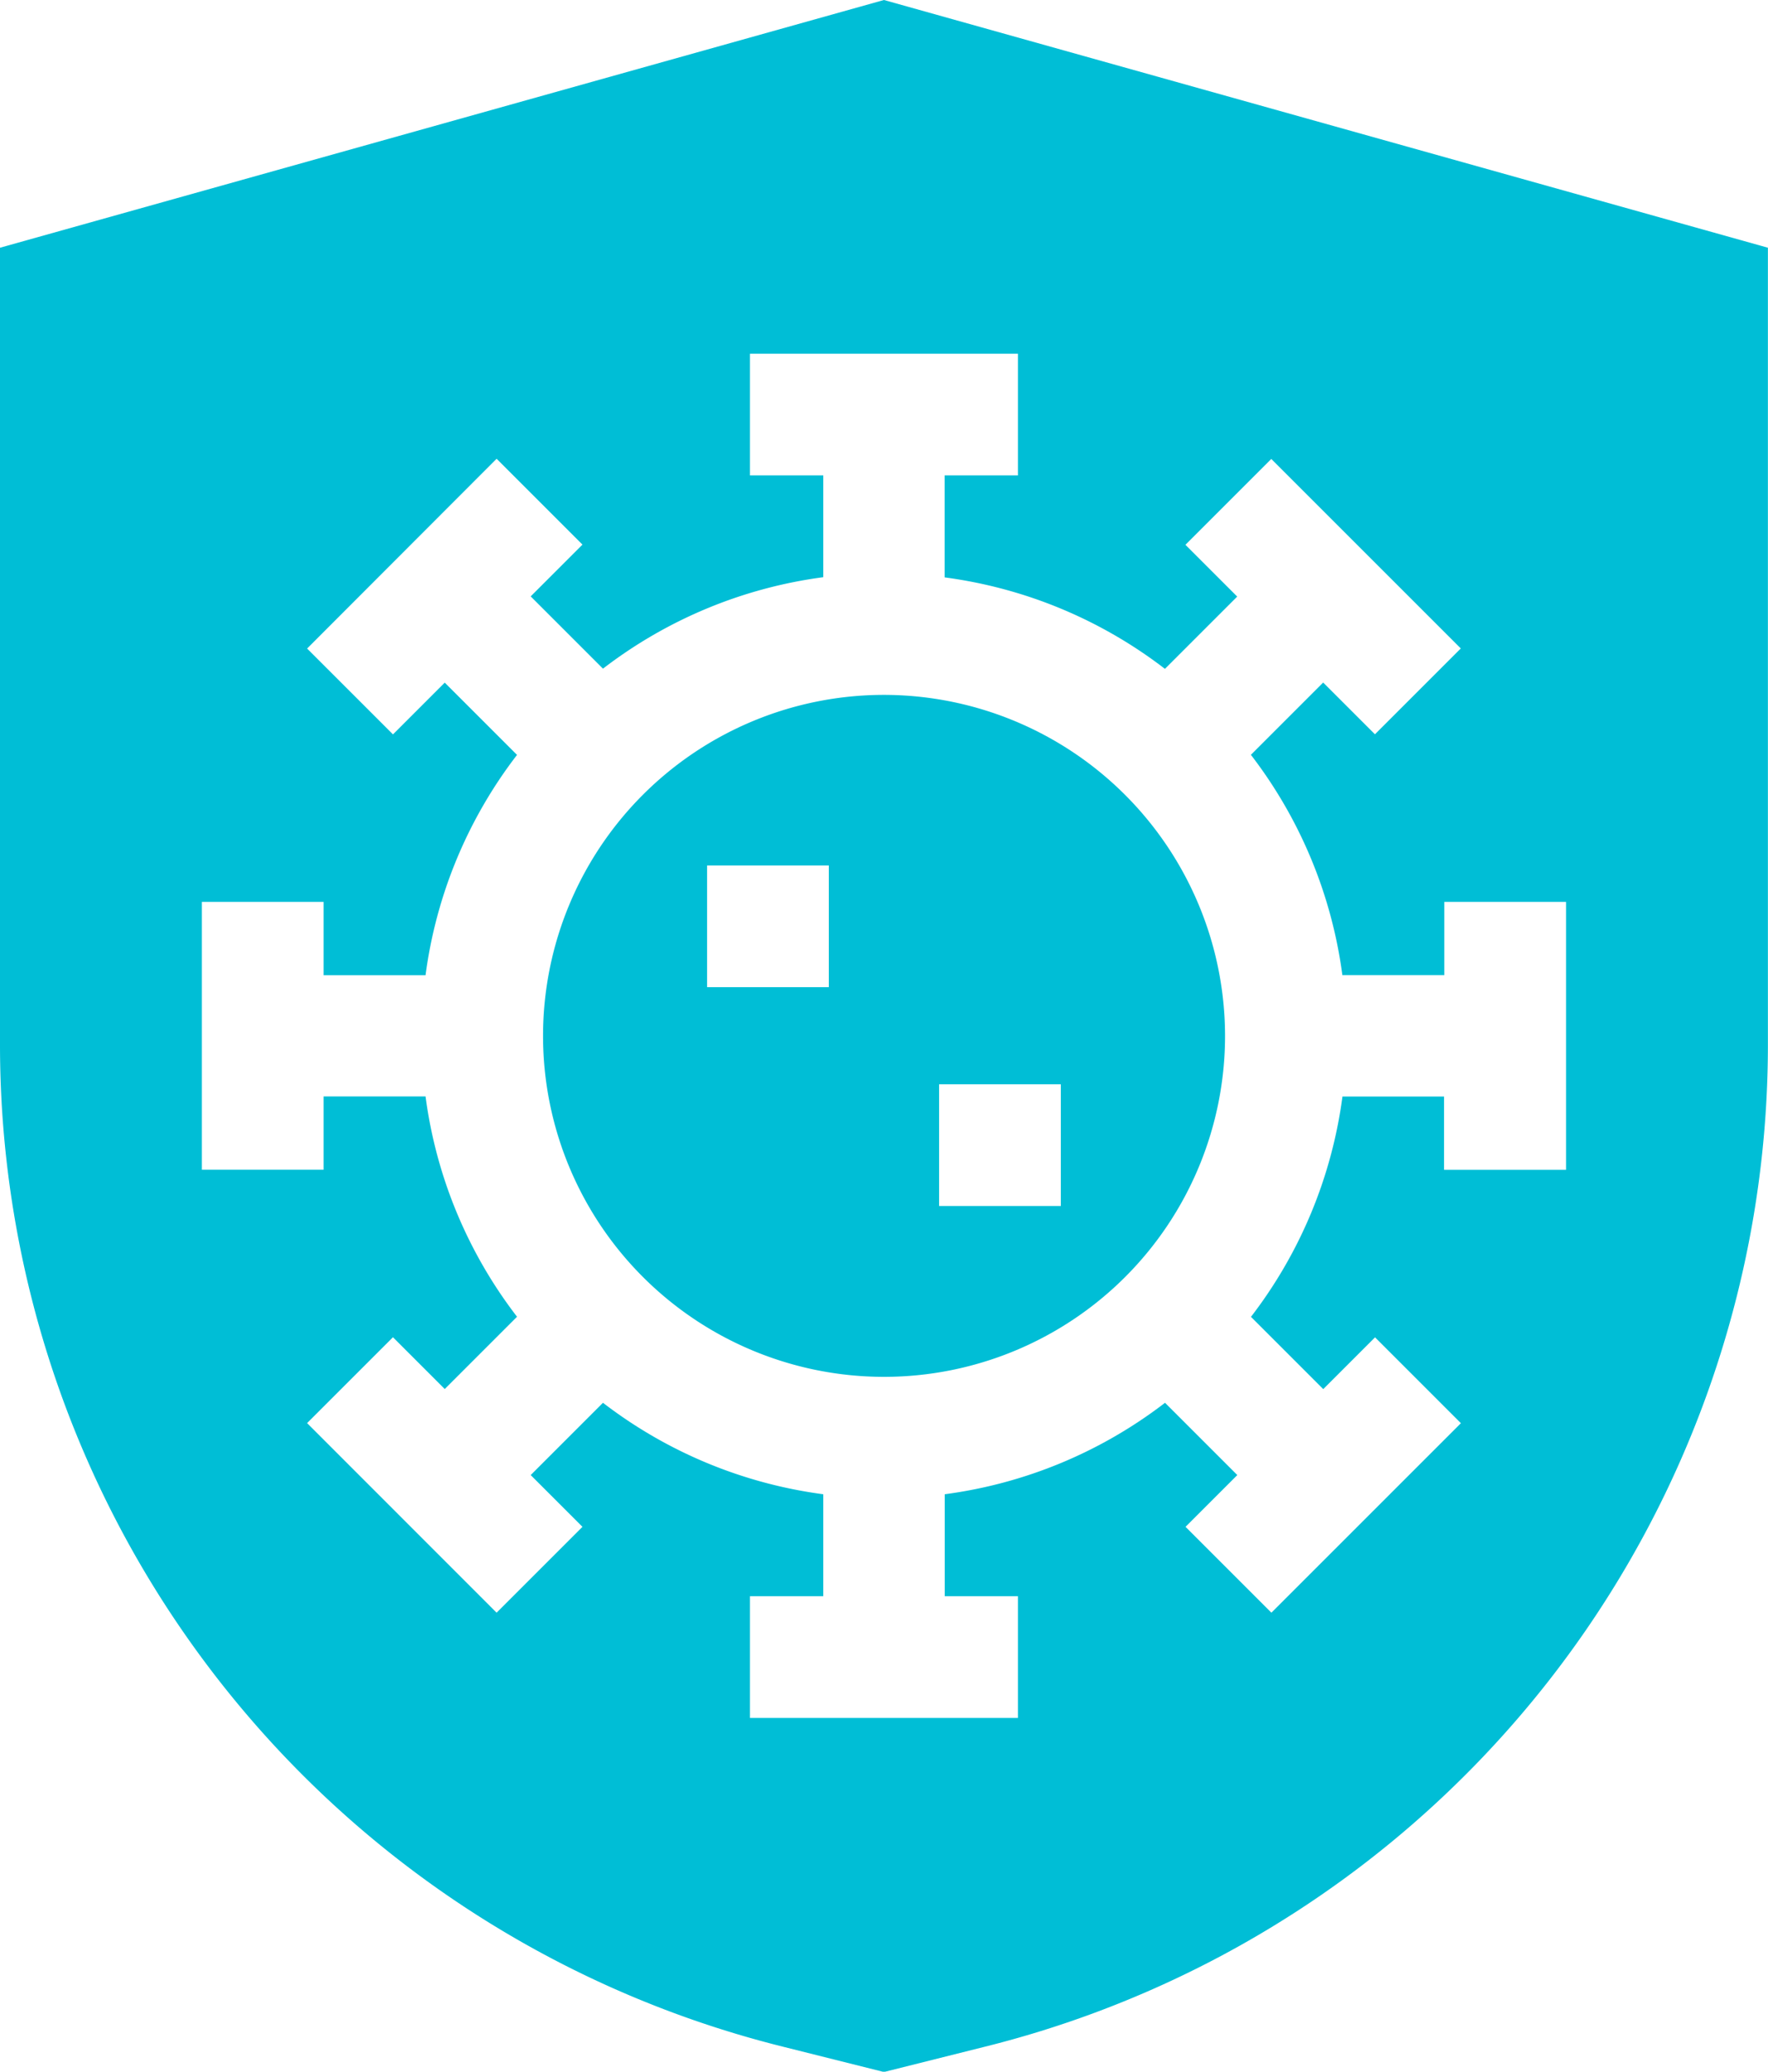
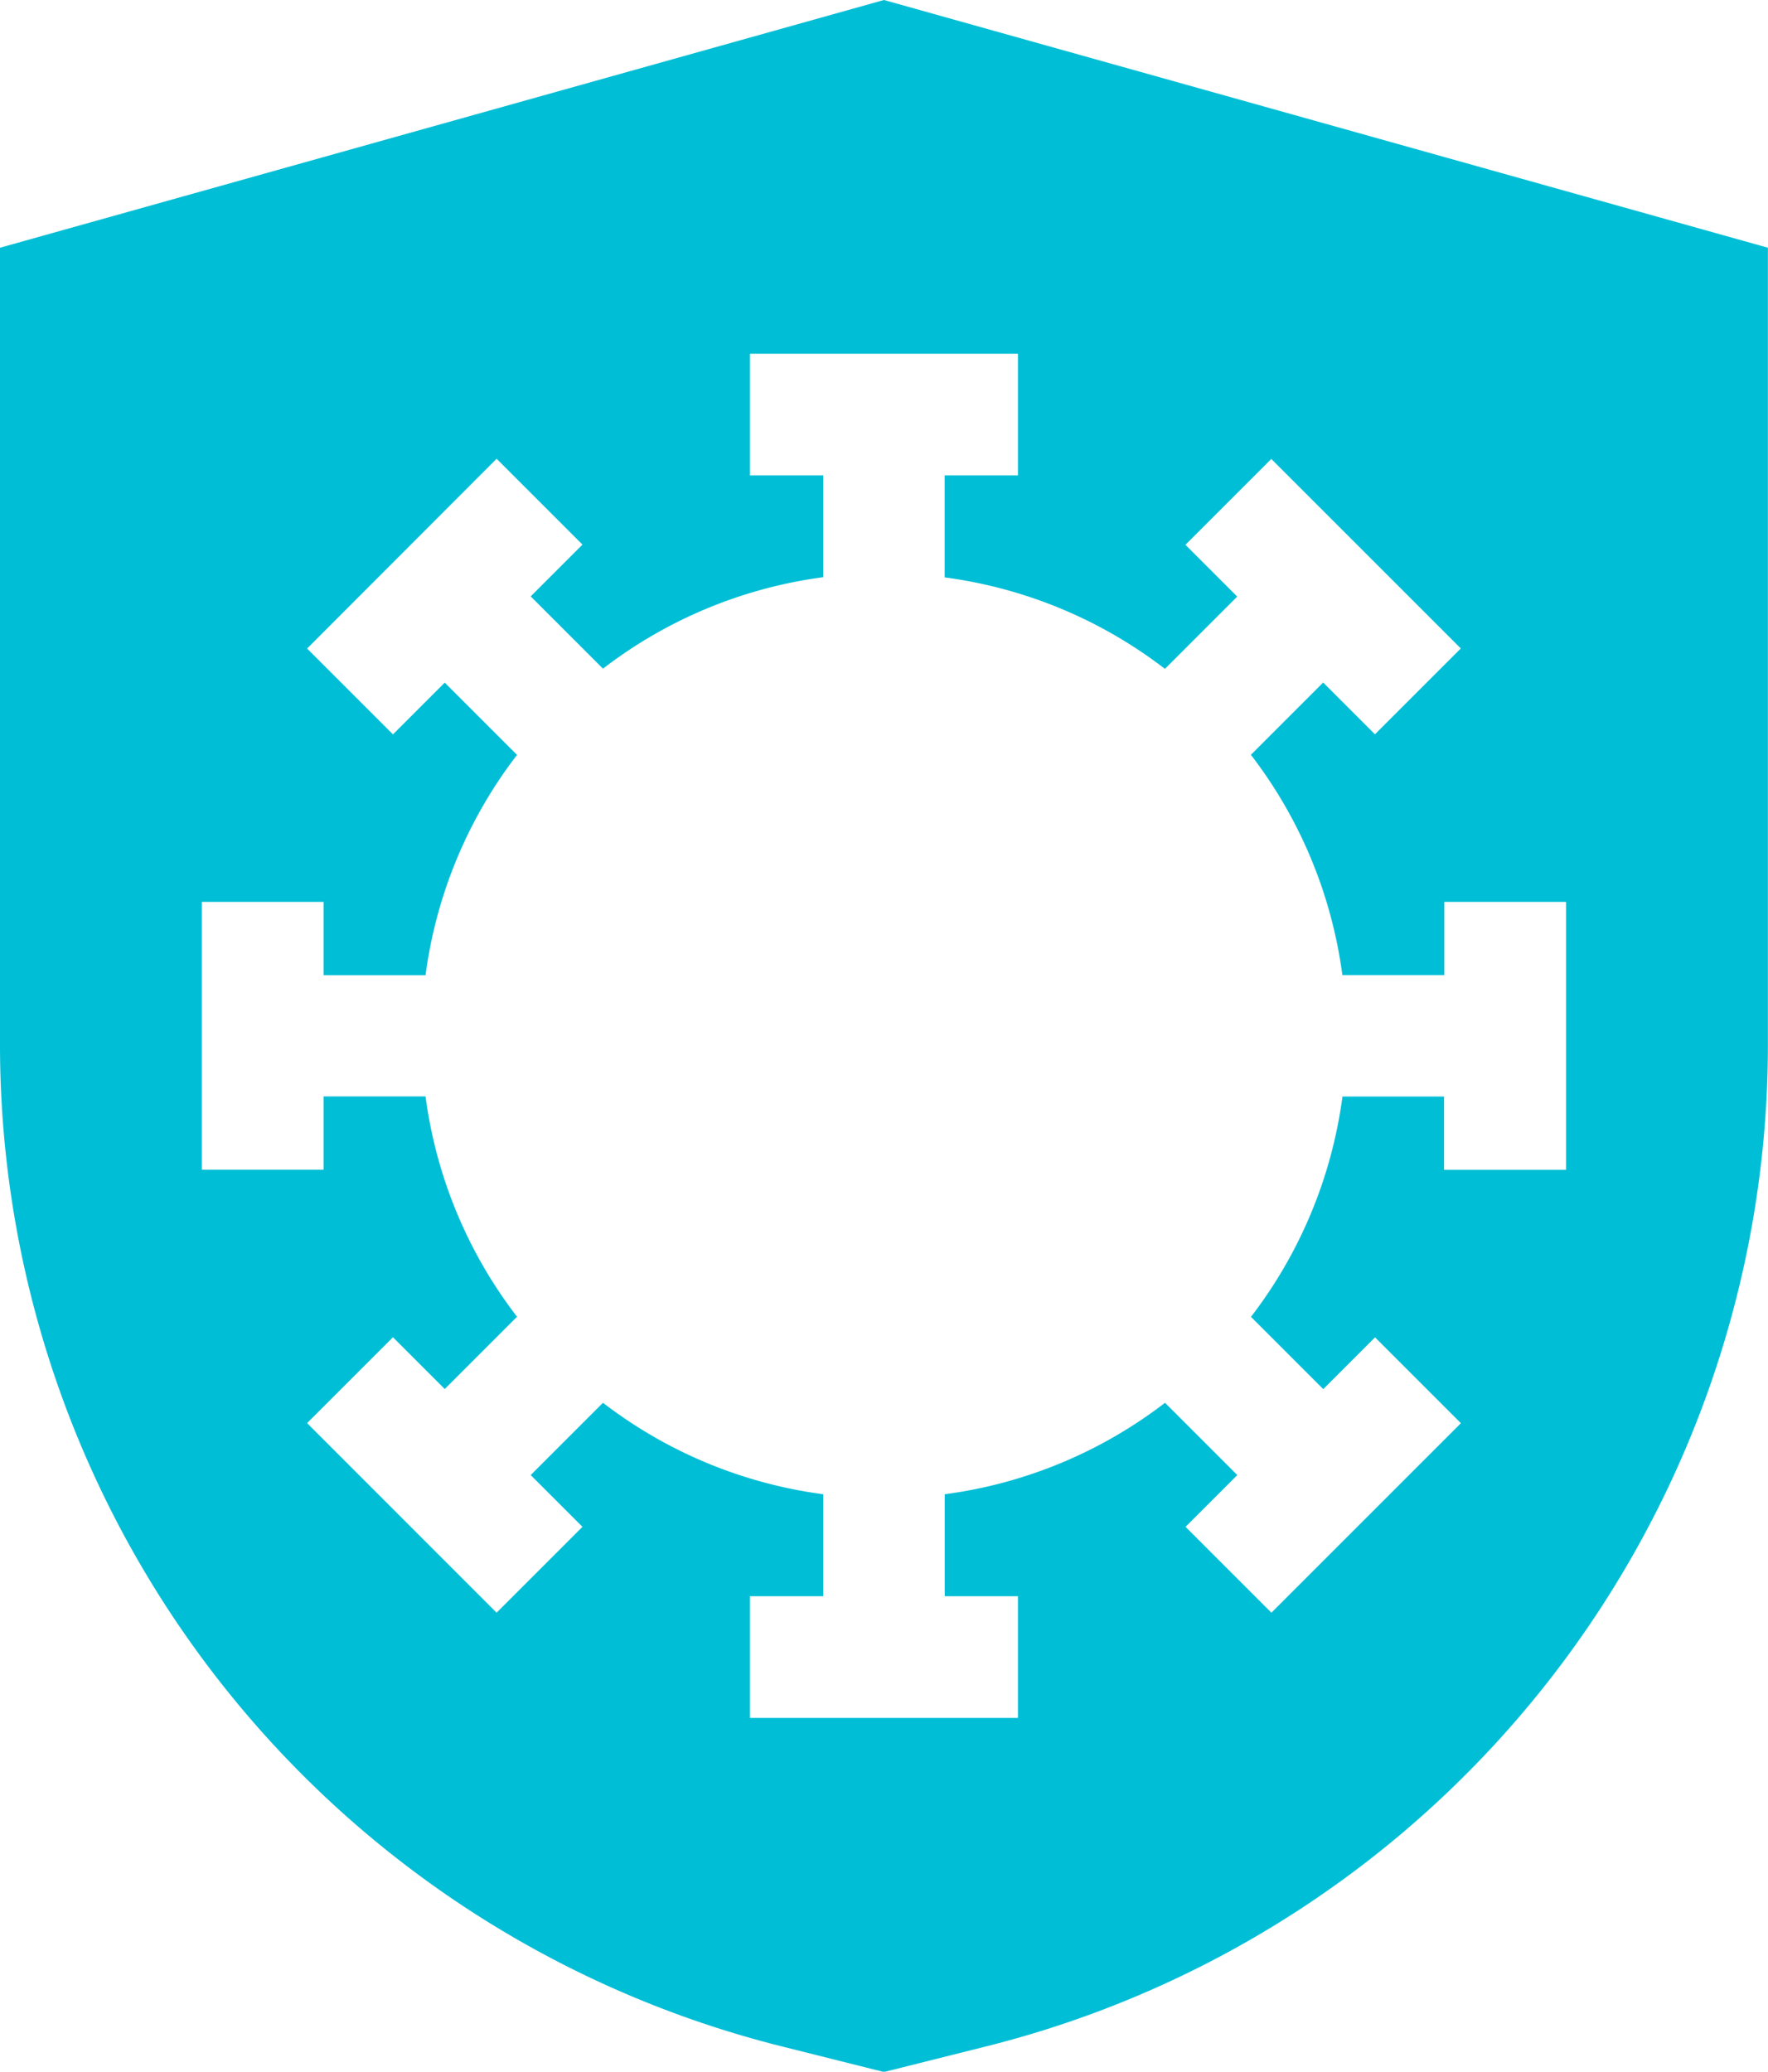
<svg xmlns="http://www.w3.org/2000/svg" viewBox="0 0 18.883 22.128" height="22.128" width="18.883">
  <g transform="translate(-37.528)" id="immunity">
-     <path fill="#00bed6" transform="translate(-128.353 -164.252)" d="M175.323,171.674a3.642,3.642,0,1,0,3.642,3.642A3.646,3.646,0,0,0,175.323,171.674Zm-.59,3.122h-1.3v-1.3h1.3Zm2.478,2.337h-1.3v-1.3h1.3Z" data-sanitized-data-name="Path 51101" data-name="Path 51101" id="Path_51101" />
    <path fill="#00bed6" d="M46.969,0,37.528,2.646v8.5a11.03,11.03,0,0,0,8.364,10.715l1.077.27,1.077-.27a11.03,11.03,0,0,0,8.364-10.715v-8.5Zm7.282,12.495h-1.3v-.783H51.866a4.915,4.915,0,0,1-.977,2.353l.772.772.553-.553.917.917-2.024,2.024-.917-.917.553-.553-.772-.772a4.914,4.914,0,0,1-2.353.977v1.089H48.4v1.3H45.538v-1.3h.783V15.96a4.915,4.915,0,0,1-2.353-.977l-.772.772.553.553-.917.917L40.808,15.2l.917-.917.553.553.772-.772a4.915,4.915,0,0,1-.977-2.353H40.984v.783h-1.3V9.633h1.3v.783h1.089a4.914,4.914,0,0,1,.977-2.353l-.772-.772-.553.553-.917-.917L42.832,4.9l.917.917-.553.553.772.772a4.914,4.914,0,0,1,2.353-.977V5.078h-.783v-1.3H48.4v1.3h-.783V6.167a4.915,4.915,0,0,1,2.353.977l.772-.772-.553-.553.917-.917,2.024,2.024-.917.917L51.66,7.29l-.772.772a4.915,4.915,0,0,1,.977,2.353h1.089V9.633h1.3v2.862Z" data-sanitized-data-name="Path 51102" data-name="Path 51102" id="Path_51102" />
  </g>
</svg>